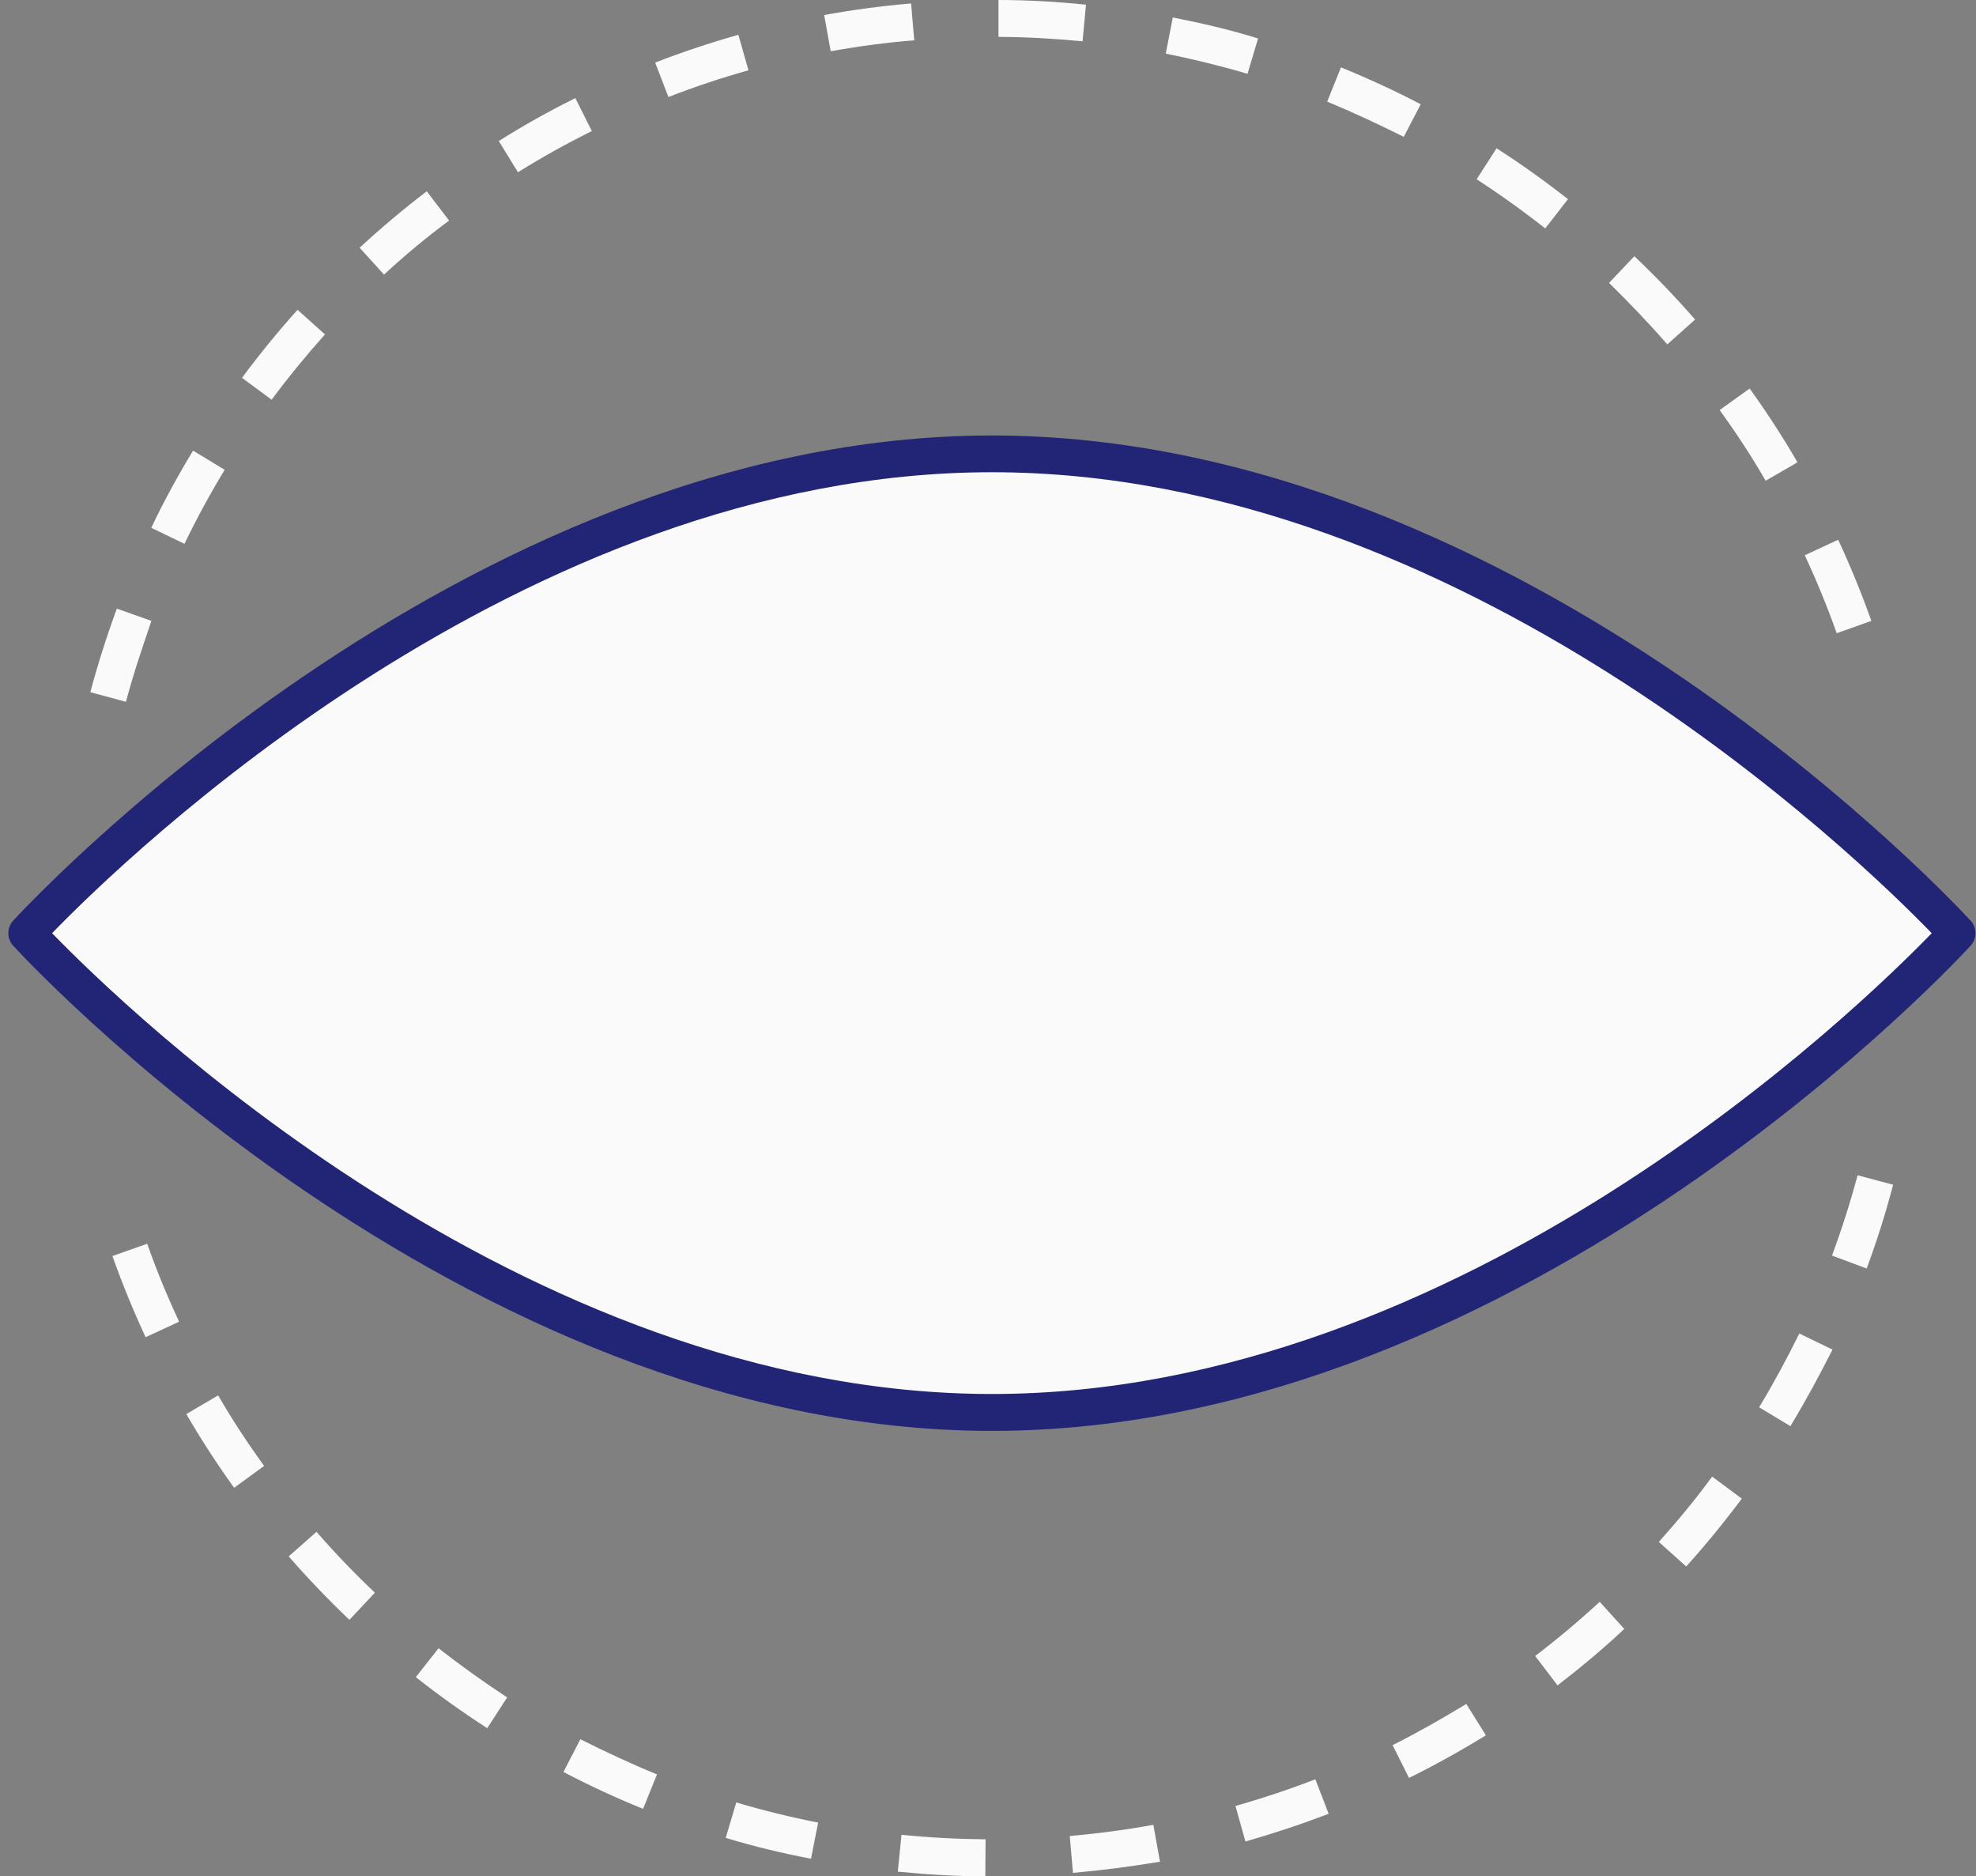
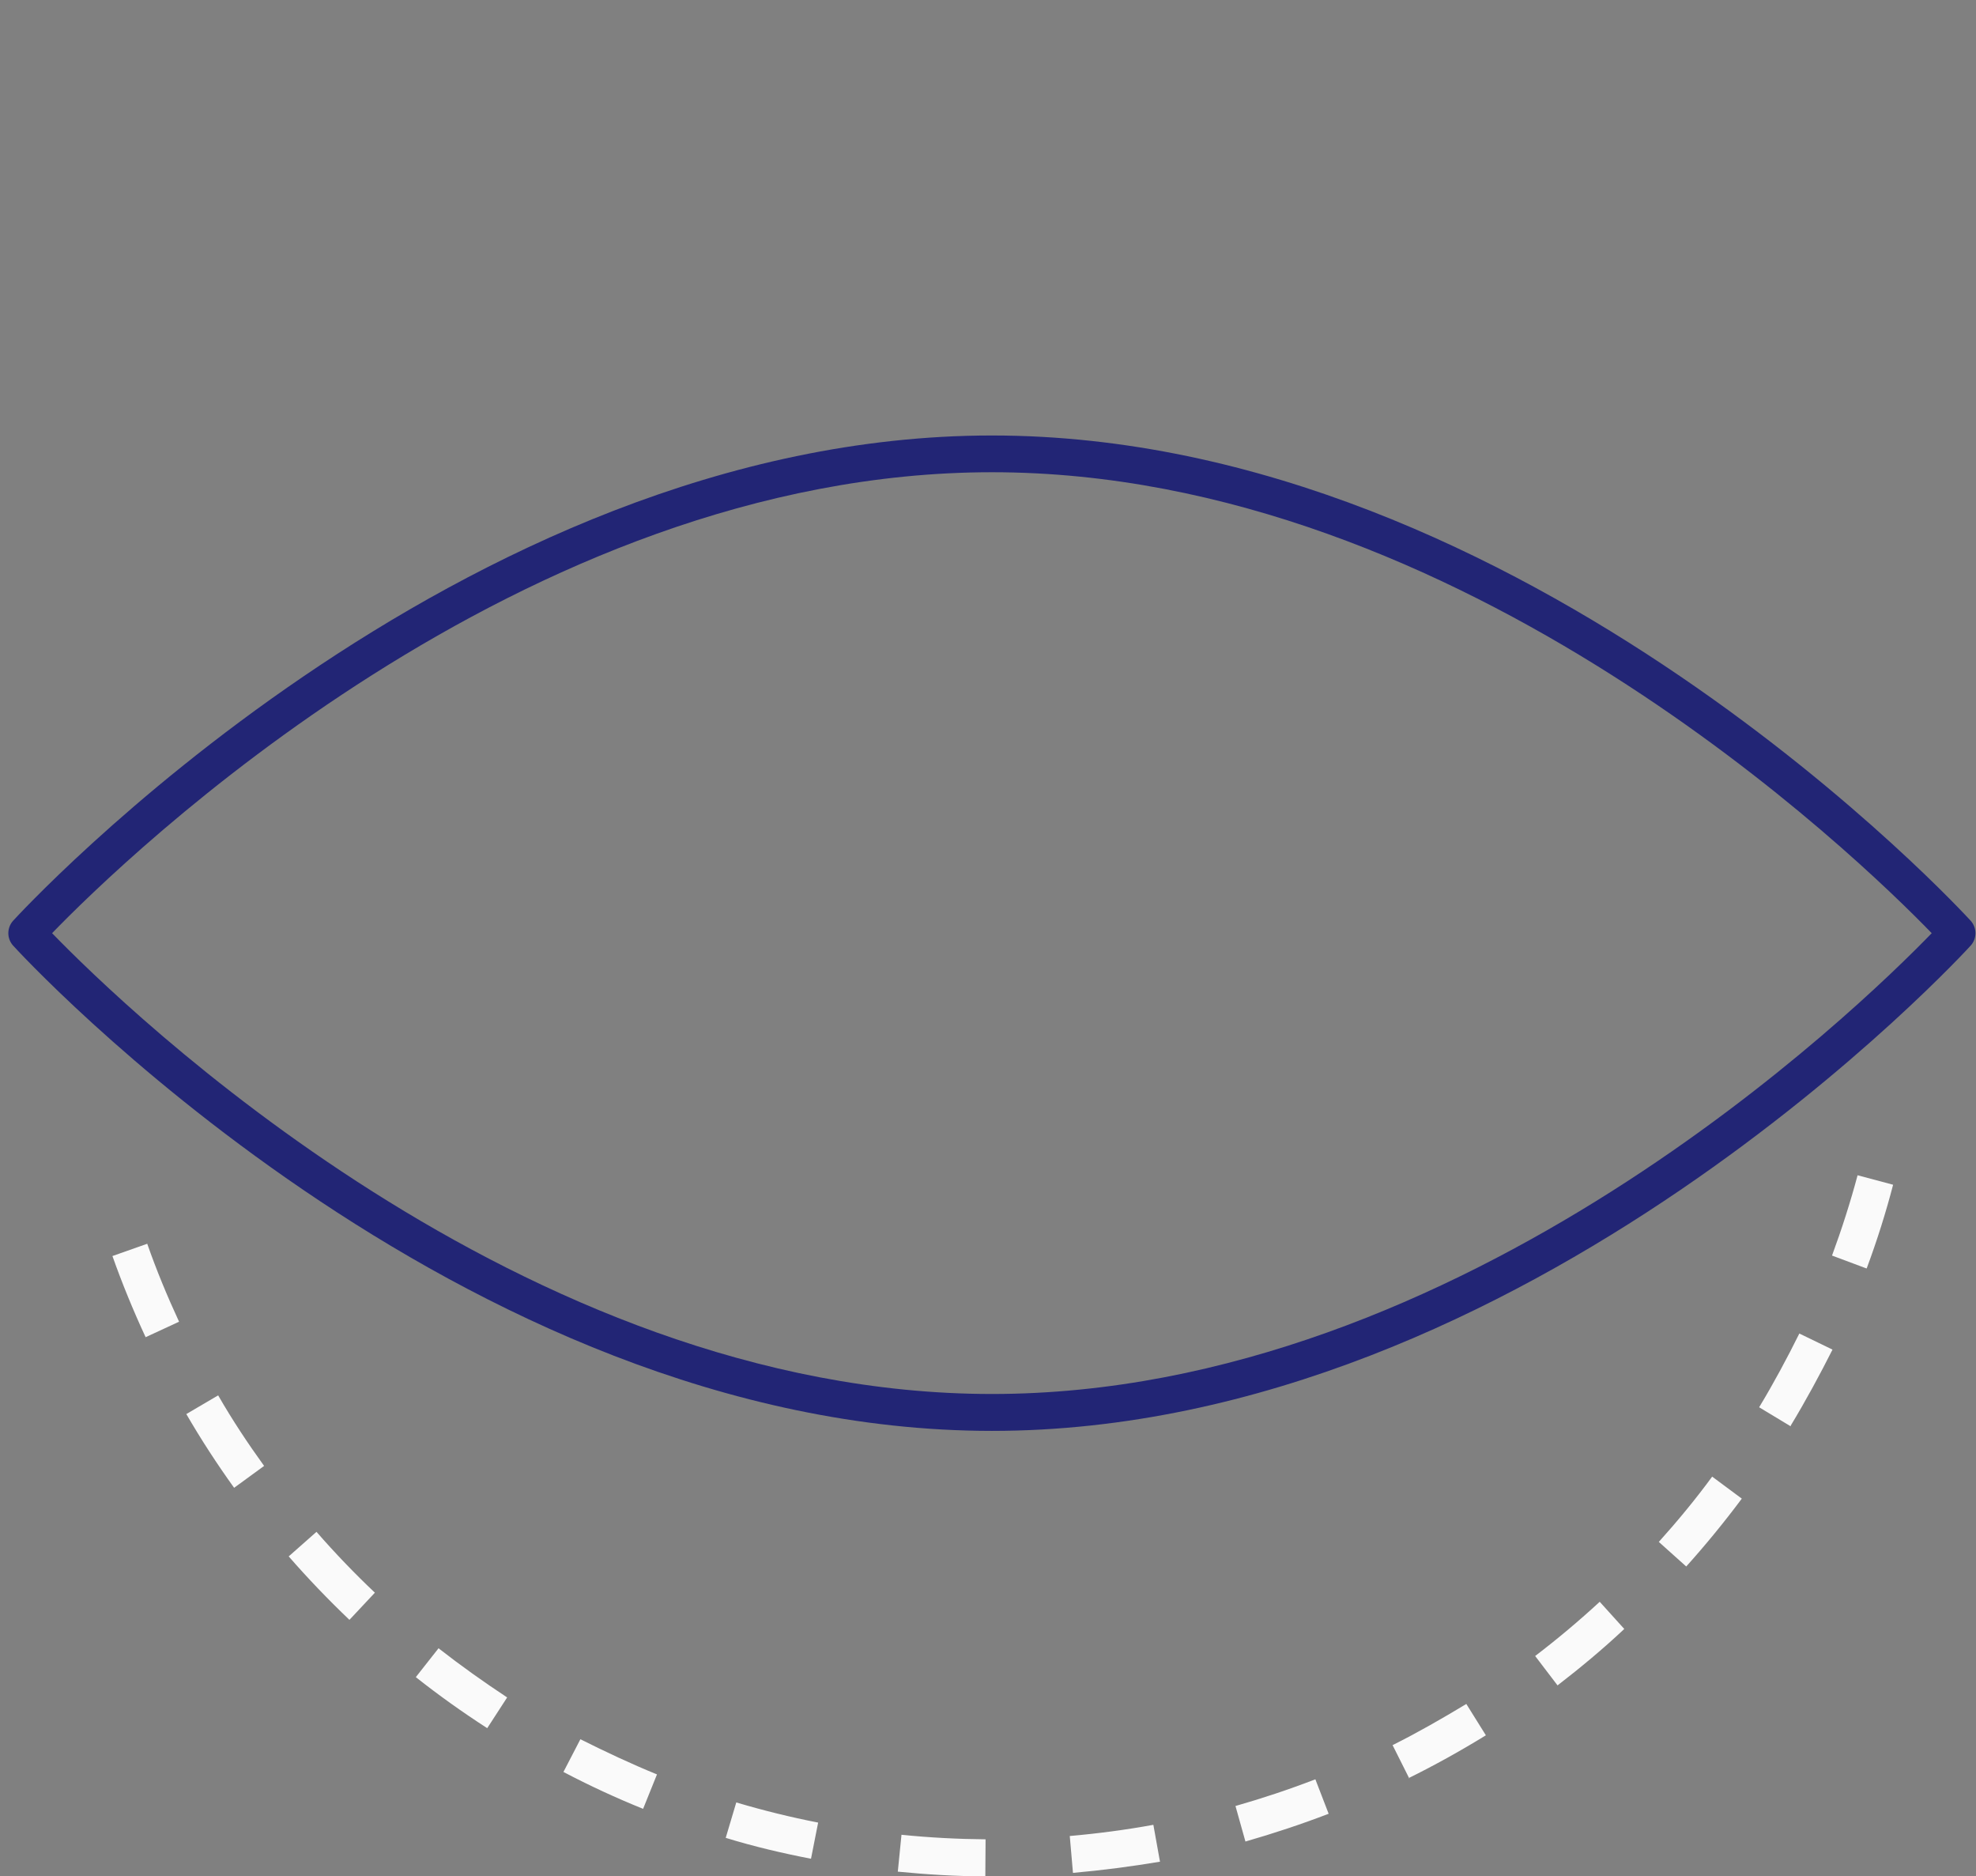
<svg xmlns="http://www.w3.org/2000/svg" width="79" height="75" viewBox="0 0 79 75" fill="none">
  <rect x="0" y="0" width="79" height="75" fill="#808080" stroke="none" />
-   <path d="M78.242 37.301C78.242 37.301 60.968 56.468 39.658 56.468C18.349 56.468 1.07 37.301 1.07 37.301C1.07 37.301 18.344 18.134 39.658 18.134C60.972 18.134 78.242 37.301 78.242 37.301Z" fill="#FAFAFA" />
-   <path d="M5.036 28.052L3.611 27.669C3.91 26.548 4.269 25.423 4.672 24.327L6.053 24.818C5.689 25.89 5.321 26.971 5.036 28.052ZM73.431 25.31C73.057 24.258 72.63 23.211 72.153 22.194L73.49 21.575C73.981 22.631 74.428 23.722 74.817 24.818L73.431 25.31ZM7.375 21.737L6.048 21.098C6.54 20.051 7.115 19.009 7.719 18.012L8.982 18.778C8.402 19.737 7.862 20.729 7.375 21.737ZM70.59 19.216C70.025 18.233 69.406 17.299 68.752 16.39L69.951 15.53C70.629 16.473 71.273 17.461 71.863 18.479L70.59 19.216ZM10.859 15.977L9.675 15.102C10.373 14.164 11.115 13.249 11.896 12.384L12.992 13.367C12.245 14.203 11.528 15.078 10.859 15.977ZM66.659 13.765C65.926 12.925 65.14 12.104 64.329 11.308L65.341 10.242C66.187 11.043 67.007 11.898 67.769 12.773L66.659 13.765ZM15.361 10.984L14.378 9.903C15.233 9.111 16.138 8.35 17.061 7.647L17.956 8.817C17.052 9.48 16.182 10.212 15.361 10.969V10.984ZM61.778 9.131C60.899 8.438 59.98 7.78 59.036 7.165L59.832 5.927C60.815 6.556 61.773 7.244 62.688 7.961L61.778 9.131ZM20.708 6.885L19.941 5.637C20.924 5.018 21.961 4.438 23.003 3.922L23.662 5.239C22.649 5.74 21.662 6.291 20.708 6.885ZM56.122 5.47C55.139 4.978 54.092 4.487 53.06 4.064L53.611 2.693C54.687 3.131 55.758 3.622 56.8 4.167L56.122 5.47ZM26.723 3.878L26.193 2.501C27.284 2.079 28.404 1.705 29.52 1.391L29.923 2.811C28.846 3.111 27.77 3.47 26.723 3.878ZM49.876 2.949C48.804 2.634 47.703 2.364 46.607 2.143L46.888 0.698C48.033 0.924 49.183 1.189 50.298 1.538L49.876 2.949ZM33.211 2.049L32.95 0.6C34.09 0.393 35.26 0.236 36.425 0.138L36.552 1.612C35.422 1.7 34.301 1.853 33.211 2.049ZM43.28 1.651C42.17 1.543 41.039 1.479 39.919 1.474V0C41.084 0 42.263 0.069 43.418 0.187L43.28 1.651Z" fill="#FAFAFA" />
  <path d="M39.393 75C38.228 75 37.049 74.926 35.894 74.813L36.041 73.339C37.152 73.452 38.282 73.511 39.403 73.521L39.393 75ZM42.897 74.862L42.769 73.388C43.89 73.29 45.01 73.142 46.111 72.941L46.376 74.415C45.231 74.607 44.062 74.759 42.897 74.862ZM32.424 74.297C31.279 74.076 30.129 73.806 29.014 73.462L29.436 72.046C30.508 72.366 31.608 72.636 32.709 72.852L32.424 74.297ZM49.792 73.609L49.394 72.189C50.465 71.884 51.541 71.525 52.588 71.122L53.119 72.499C52.033 72.916 50.903 73.29 49.792 73.609ZM25.711 72.302C24.635 71.869 23.563 71.373 22.526 70.828L23.204 69.52C24.187 70.012 25.229 70.503 26.266 70.926L25.711 72.302ZM56.338 71.078L55.675 69.756C56.657 69.265 57.64 68.704 58.623 68.11L59.405 69.363C58.397 69.982 57.365 70.557 56.309 71.078H56.338ZM19.479 69.078C18.497 68.444 17.538 67.761 16.624 67.038L17.533 65.884C18.413 66.572 19.337 67.23 20.276 67.849L19.479 69.078ZM62.27 67.368L61.375 66.193C62.265 65.515 63.13 64.788 63.956 64.026L64.938 65.112C64.098 65.903 63.189 66.66 62.27 67.368ZM13.97 64.748C13.125 63.942 12.309 63.092 11.542 62.212L12.653 61.23C13.39 62.075 14.172 62.891 14.988 63.662L13.97 64.748ZM67.415 62.615L66.319 61.633C67.066 60.802 67.794 59.922 68.452 59.023L69.637 59.903C68.944 60.831 68.197 61.746 67.415 62.615ZM9.36 59.47C8.682 58.527 8.038 57.539 7.449 56.522L8.722 55.775C9.287 56.757 9.906 57.691 10.559 58.595L9.36 59.47ZM71.593 57.013L70.33 56.251C70.909 55.293 71.45 54.285 71.937 53.303L73.263 53.946C72.757 54.949 72.197 55.986 71.593 56.983V57.013ZM5.822 53.45C5.331 52.393 4.883 51.302 4.495 50.206L5.886 49.715C6.254 50.767 6.687 51.813 7.159 52.831L5.822 53.45ZM74.625 50.703L73.244 50.187C73.632 49.135 73.976 48.059 74.266 46.977L75.686 47.356C75.401 48.452 75.047 49.577 74.64 50.673L74.625 50.703Z" fill="#FAFAFA" />
  <path d="M39.658 57.195C18.266 57.195 0.696 37.989 0.519 37.792C0.4 37.657 0.333 37.482 0.333 37.301C0.333 37.12 0.4 36.945 0.519 36.809C0.696 36.618 18.266 17.407 39.658 17.407C61.051 17.407 78.615 36.618 78.792 36.809C78.912 36.945 78.978 37.12 78.978 37.301C78.978 37.482 78.912 37.657 78.792 37.792C78.615 37.989 61.046 57.195 39.658 57.195ZM2.082 37.301C4.972 40.279 20.836 55.72 39.658 55.72C58.481 55.72 74.345 40.279 77.23 37.301C74.34 34.318 58.476 18.876 39.658 18.876C20.841 18.876 4.972 34.318 2.082 37.301Z" fill="#222575" />
</svg>